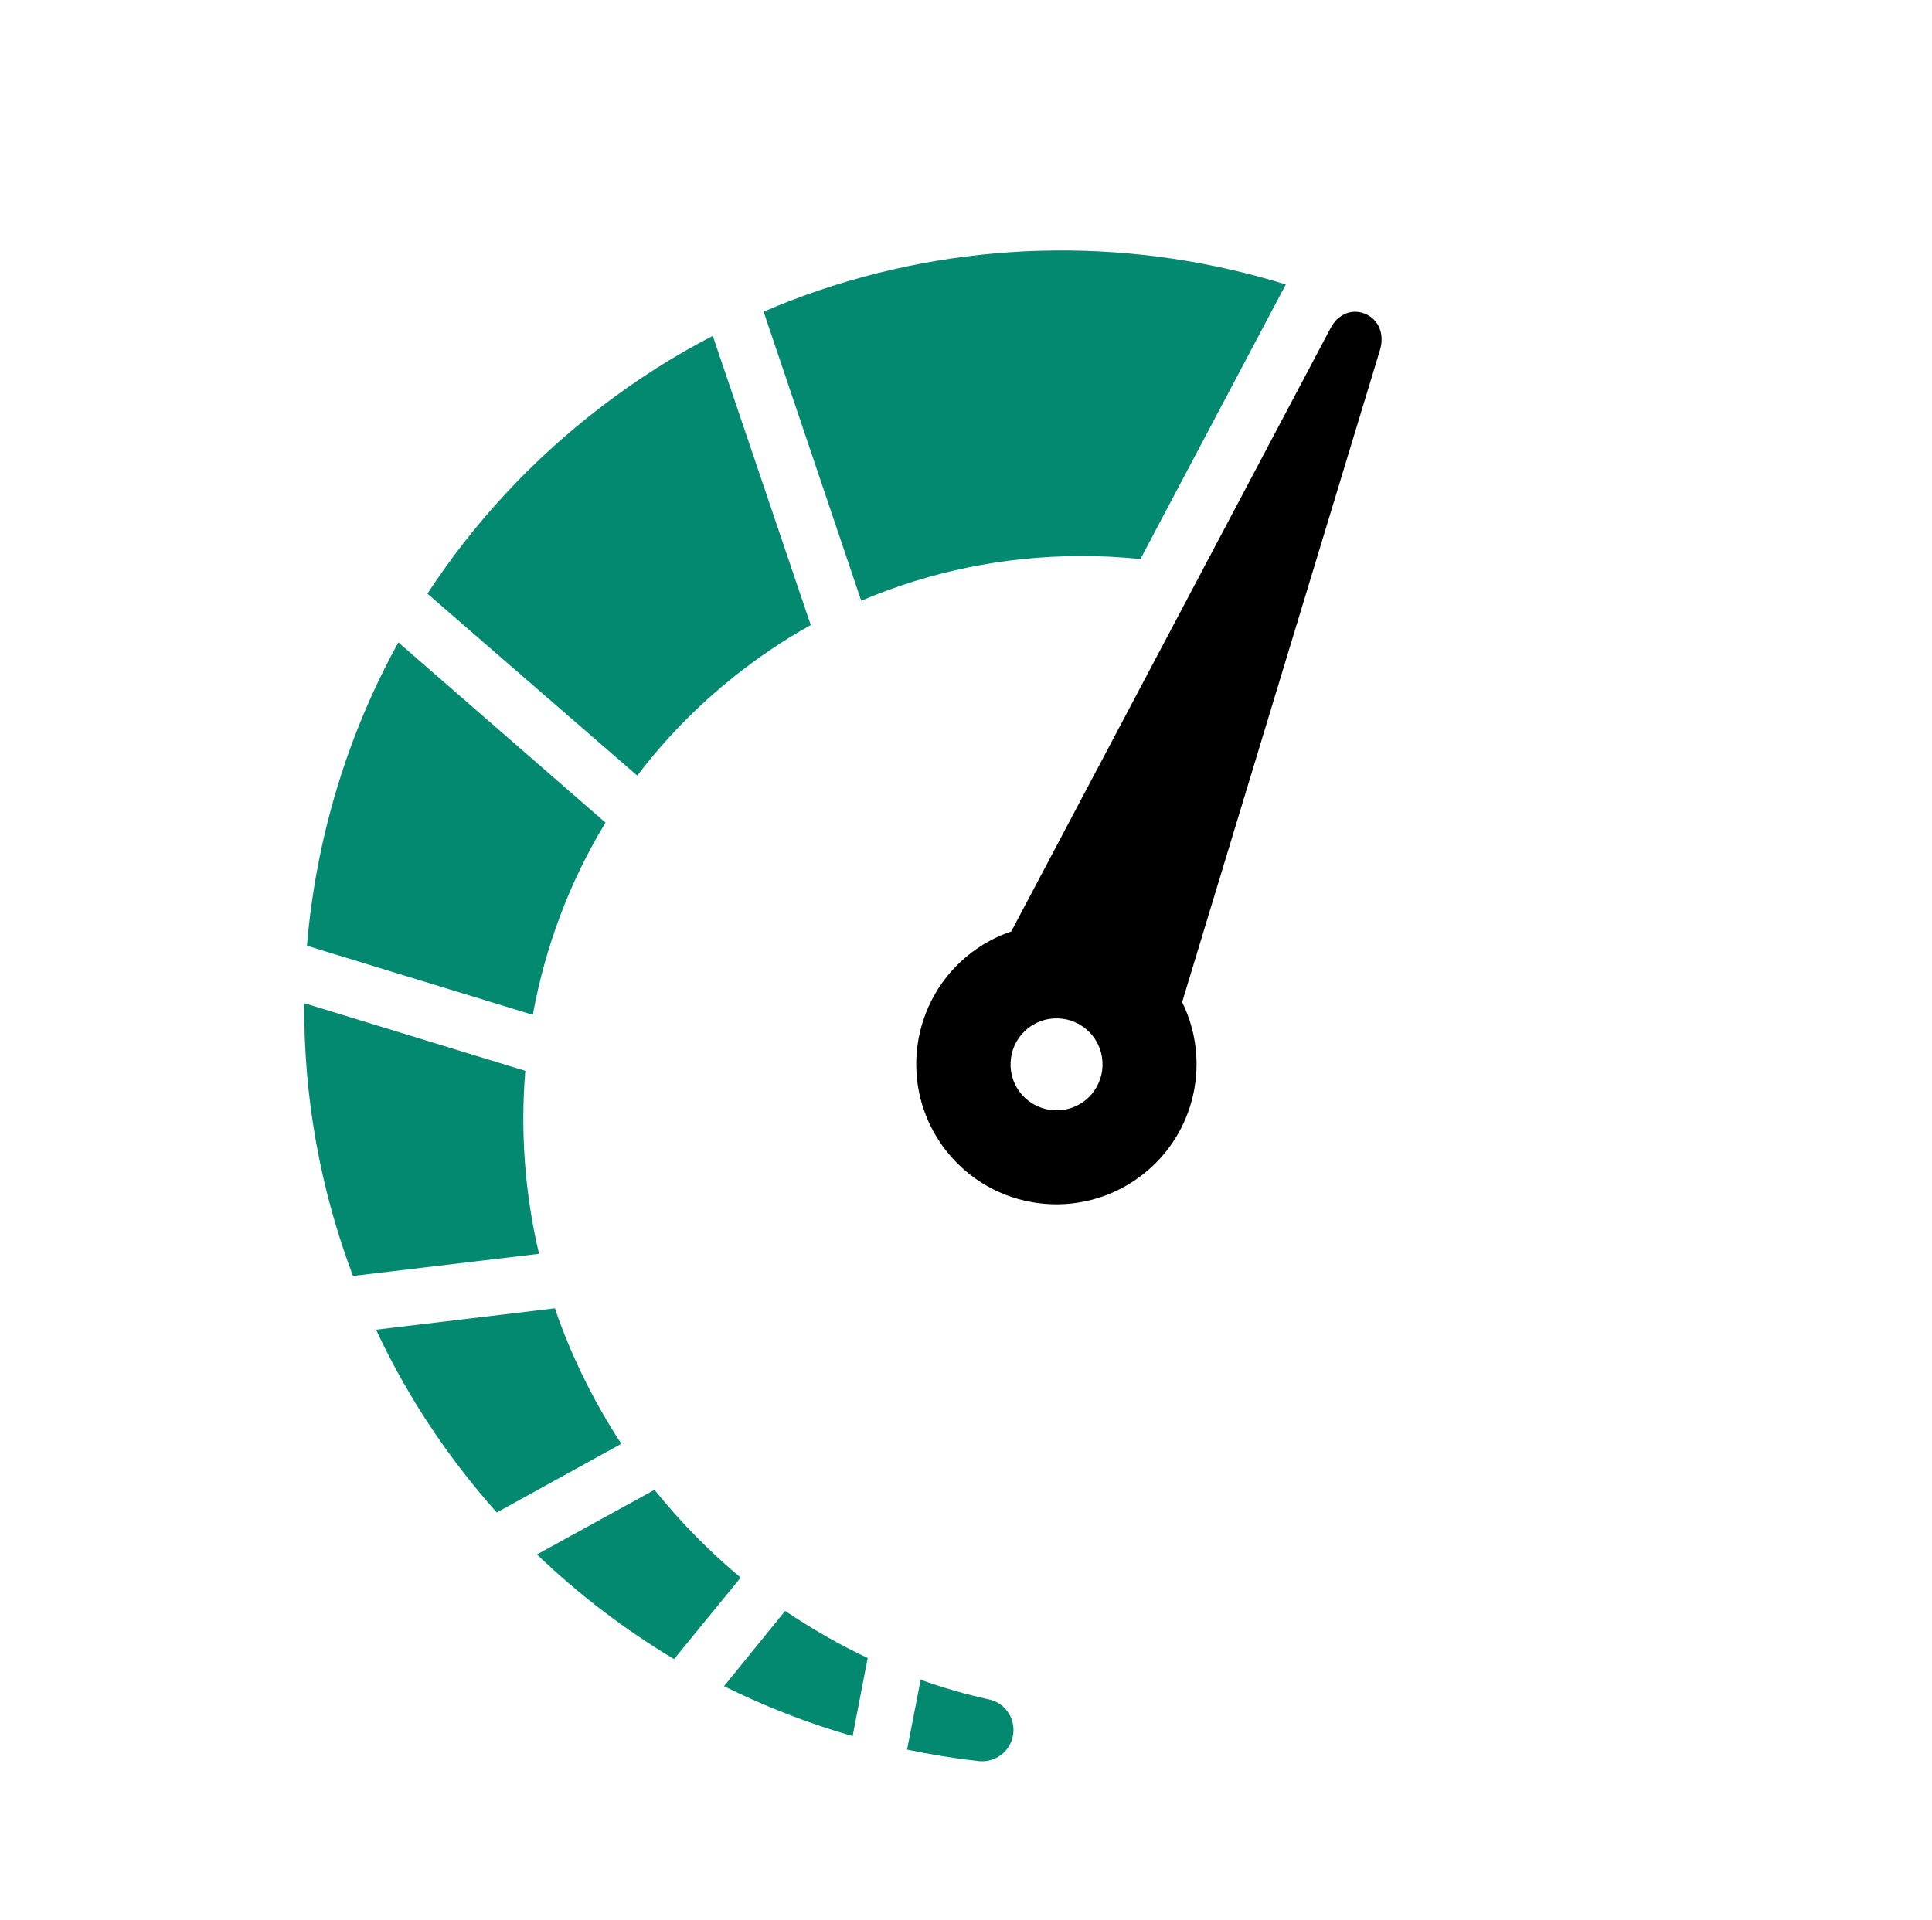
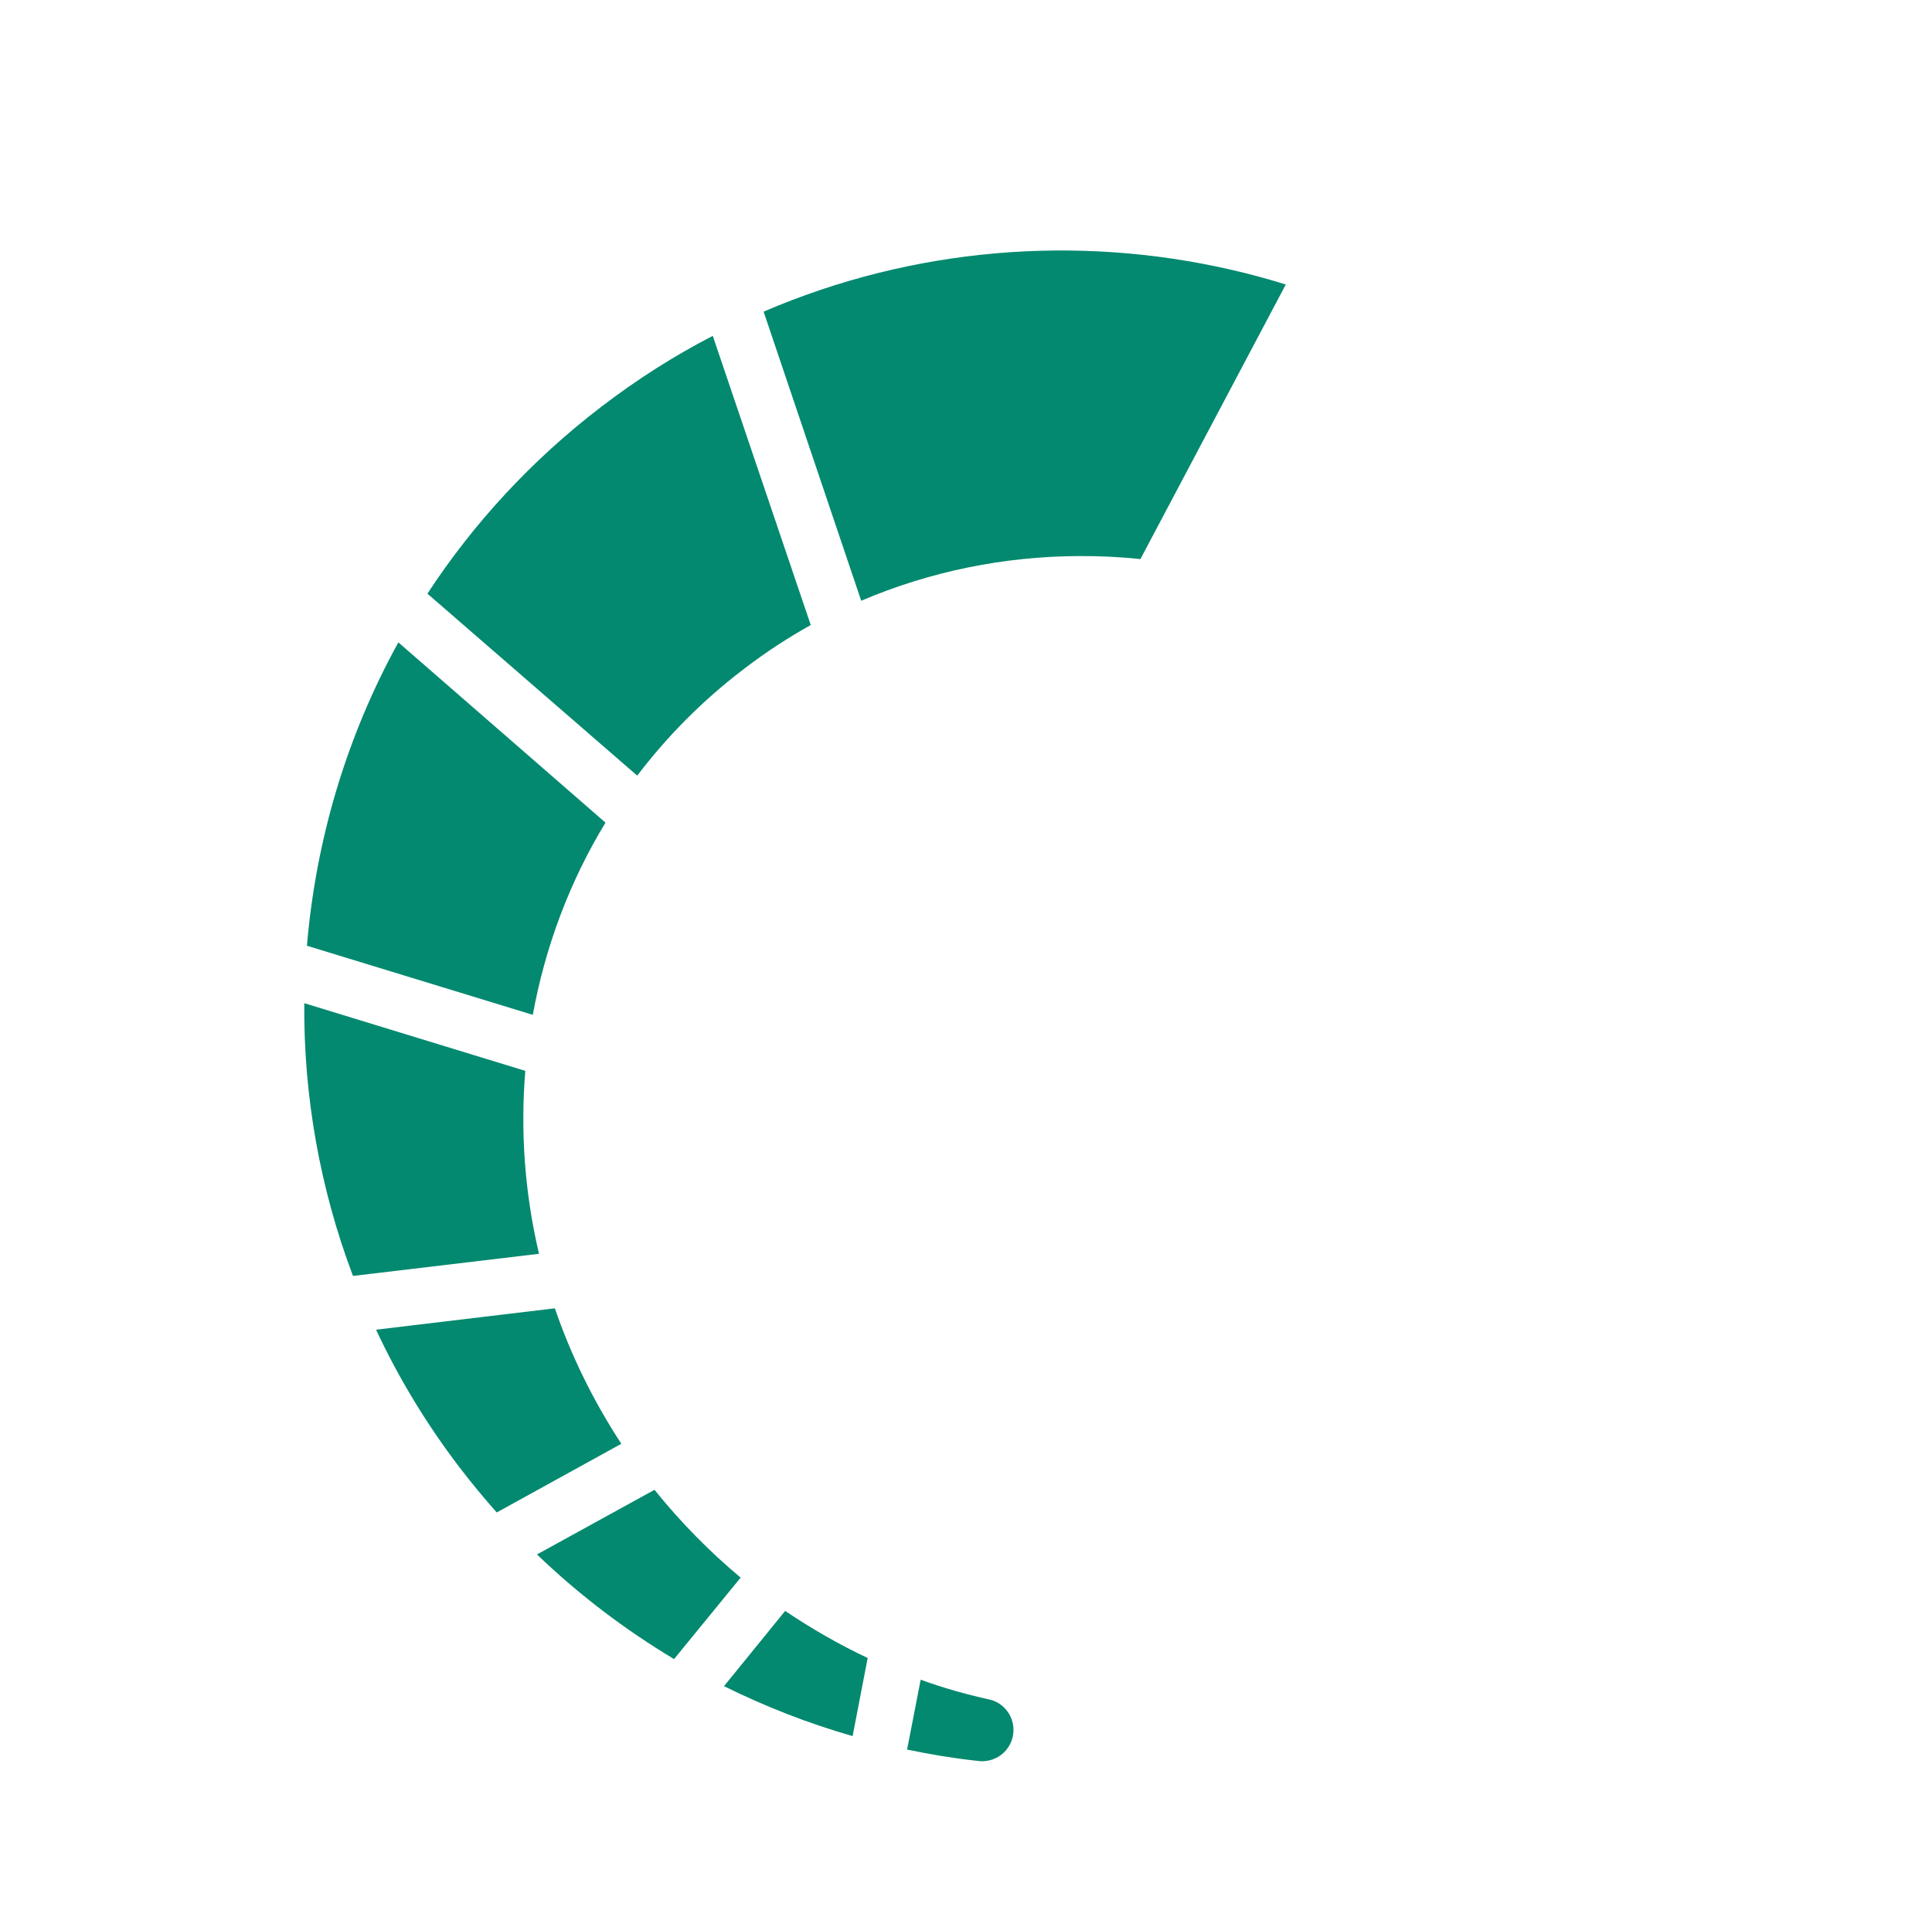
<svg xmlns="http://www.w3.org/2000/svg" width="170" height="169" viewBox="0 0 170 169" fill="none">
  <path d="M52.934 35.781C46.759 40.5 41.637 46.089 37.609 52.249L56.071 68.264C58.683 64.832 61.763 61.7 65.352 58.957L65.503 58.842C67.372 57.413 69.324 56.131 71.339 55.01L62.718 29.56C59.349 31.297 56.088 33.37 52.972 35.752L52.934 35.781ZM35.053 56.536C30.488 64.811 27.794 73.929 27.008 83.235L46.882 89.316C47.964 83.373 50.108 77.607 53.279 72.401L35.053 56.536ZM75.779 52.873C81.892 50.265 88.407 48.965 94.939 48.94C96.755 48.928 98.557 49.016 100.347 49.205L113.139 25.039C111.528 24.536 109.908 24.099 108.278 23.728C94.754 20.632 80.342 21.775 67.191 27.428L75.779 52.873ZM26.773 88.29C26.709 96.387 28.128 104.546 31.06 112.296L47.428 110.347C46.173 105.024 45.781 99.58 46.223 94.247L26.773 88.29ZM33.09 117.027C35.053 121.24 37.524 125.335 40.468 129.187C41.507 130.547 42.589 131.845 43.708 133.113L54.672 127.067C52.18 123.258 50.238 119.268 48.822 115.145L33.09 117.027ZM47.249 136.808C50.961 140.373 55.011 143.441 59.312 146.017L65.171 138.847C62.441 136.566 59.902 133.989 57.59 131.119L47.249 136.808ZM63.707 148.401C67.365 150.213 71.153 151.685 75.023 152.796L76.349 145.92C73.829 144.735 71.42 143.345 69.086 141.778L63.707 148.401ZM79.816 153.979C81.845 154.403 83.869 154.741 85.924 154.965C86.653 155.096 87.455 154.932 88.097 154.442C89.305 153.518 89.537 151.785 88.613 150.577C88.209 150.048 87.645 149.701 87.035 149.569L87.002 149.564C84.978 149.107 82.966 148.55 81.011 147.831L79.816 153.979Z" fill="#03896F" />
-   <path d="M90.508 90.455C92.273 89.106 94.822 89.43 96.185 91.214C97.534 92.979 97.21 95.528 95.426 96.891C93.661 98.24 91.112 97.916 89.749 96.132C88.386 94.349 88.743 91.804 90.508 90.455ZM117.795 27.977C117.464 28.23 117.254 28.565 117.035 28.965L88.982 81.979C87.755 82.393 86.566 83.01 85.463 83.853C80.057 87.985 79.02 95.739 83.152 101.145C87.298 106.569 95.037 107.587 100.443 103.456C105.206 99.816 106.578 93.379 104.018 88.199C104.17 87.674 121.431 30.791 121.431 30.791C121.786 29.617 121.464 28.319 120.338 27.723C119.738 27.395 119.067 27.355 118.476 27.573C118.25 27.658 118.015 27.809 117.795 27.977Z" fill="black" />
</svg>